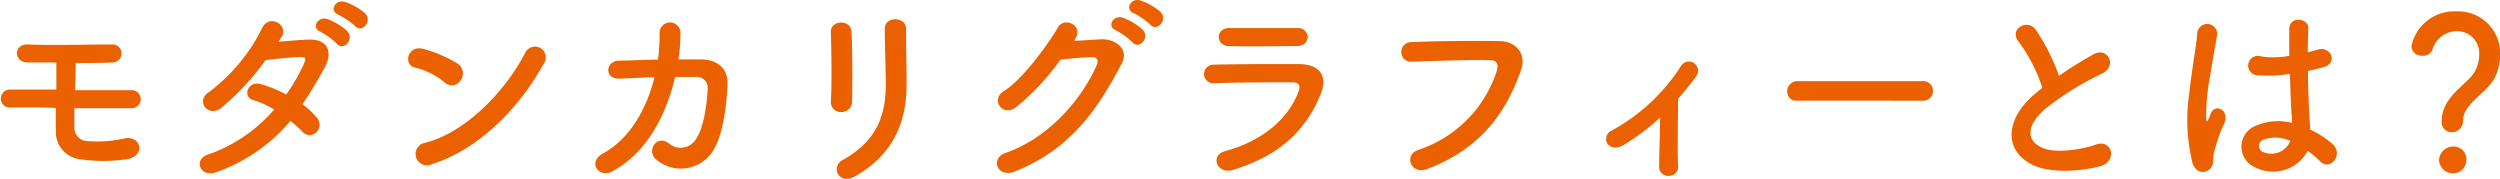
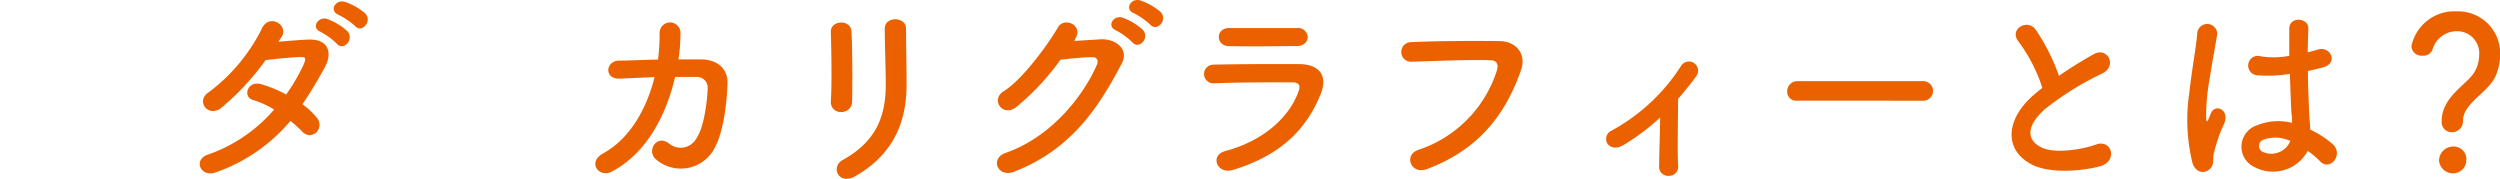
<svg xmlns="http://www.w3.org/2000/svg" width="277.25" height="19.83" viewBox="0 0 277.25 19.83">
  <defs>
    <style>.cls-1{fill:#eb6100;}</style>
  </defs>
  <g id="レイヤー_2" data-name="レイヤー 2">
    <g id="design">
-       <path class="cls-1" d="M1.12,11.93a1,1,0,1,1-.06-2H6.25c0-1.1,0-2.09,0-3-1.27,0-2.42,0-3.21,0-1.58-.05-1.56-2.12.13-2,2.31.11,6.84,0,9.24,0a1,1,0,1,1,.14,2c-1.08.05-2.6.05-4.16.07,0,.88,0,1.91-.07,3,2.33,0,4.67,0,6.36,0a1,1,0,1,1-.15,2l-6.28,0c0,.7,0,1.41,0,2a1.5,1.5,0,0,0,1.58,1.65,13.3,13.3,0,0,0,3.94-.29c1.87-.42,2.51,2,.2,2.31a17.53,17.53,0,0,1-5,0,3.05,3.05,0,0,1-2.78-3.13c0-.88,0-1.73,0-2.57C4.33,11.89,2.55,11.91,1.12,11.93Z" />
      <path class="cls-1" d="M24,19.09c-1.76.68-2.62-1.39-.95-1.94a17.12,17.12,0,0,0,7.35-5,9.47,9.47,0,0,0-2.31-1.05c-1.23-.33-.66-2.2.88-1.76a13.91,13.91,0,0,1,2.77,1.14,20.94,20.94,0,0,0,1.85-3.15c.42-.9.33-1-.24-1-.88,0-3.15.25-3.89.33a28.49,28.49,0,0,1-5,5.37c-1.48,1-2.78-.9-1.28-1.82A19.94,19.94,0,0,0,29,3.26c.78-1.87,3-.5,2.27.77-.11.18-.24.38-.4.6,1.08-.09,2.29-.2,3.35-.24,2.27-.07,2.66,1.52,1.8,3.08s-1.62,2.84-2.48,4.09A8.09,8.09,0,0,1,35.09,13a1.19,1.19,0,0,1,0,1.67,1.06,1.06,0,0,1-1.56-.07,13.92,13.92,0,0,0-1.32-1.19A19,19,0,0,1,24,19.09ZM35.55,3.53c-1.12-.46-.24-1.78.77-1.41A6.67,6.67,0,0,1,38.5,3.44c.86.92-.42,2.27-1.14,1.41A8,8,0,0,0,35.55,3.53Zm2-1.89c-1.12-.44-.33-1.76.71-1.43a6.86,6.86,0,0,1,2.22,1.25c.88.88-.35,2.27-1.1,1.43A8,8,0,0,0,37.53,1.64Z" />
-       <path class="cls-1" d="M49.28,9.12A8,8,0,0,0,46,7.49c-1.32-.31-.77-2.53.91-2.07A14.31,14.31,0,0,1,50.8,7.09a1.3,1.3,0,0,1,.28,1.83A1.16,1.16,0,0,1,49.28,9.12ZM47.92,18.2a1.26,1.26,0,1,1-.75-2.37c4.42-1.12,8.87-5.68,11.09-10a1.2,1.2,0,1,1,2,1.3C57.53,12.09,53,16.6,47.92,18.2Z" />
      <path class="cls-1" d="M68.75,8.72c-1.76.09-1.63-1.91-.15-2,1.25,0,2.79-.09,4.37-.11a20.8,20.8,0,0,0,.18-2.9,1.16,1.16,0,1,1,2.31.08,17.79,17.79,0,0,1-.22,2.8c.9,0,1.76,0,2.53,0,1.72,0,3,1,2.91,2.73-.07,2.22-.49,5.41-1.41,7.06a4.22,4.22,0,0,1-6.49,1.32c-1.13-.92,0-2.84,1.4-1.8a2,2,0,0,0,3.09-.62c.85-1.27,1.18-4.31,1.21-5.45a1.19,1.19,0,0,0-1.21-1.3c-.69,0-1.52,0-2.4,0-.93,4-3,8.36-7,10.49-1.4.77-2.79-1-1-2,3-1.63,4.86-5,5.72-8.47C71.21,8.61,69.85,8.68,68.75,8.72Z" />
      <path class="cls-1" d="M93.28,12.42a1.08,1.08,0,0,1-1.14-1.12c.13-2.18.06-5.64,0-7.73-.06-1.36,2.2-1.47,2.29-.09.11,2,.11,5.75.07,7.79A1.15,1.15,0,0,1,93.28,12.42Zm.18,5.32c3.89-2.15,4.77-5.1,4.77-8.38,0-1.72-.11-4.45-.11-6.18,0-1.43,2.38-1.35,2.36,0,0,1.87.06,4.33.06,6.16,0,3.78-1.14,7.59-5.7,10.21C93,20.58,92.07,18.51,93.46,17.74Z" />
      <path class="cls-1" d="M119.15,4.54l2.91-.18c1.69-.08,3.17,1.1,2.35,2.67-2.68,5.12-5.72,9.57-11.9,12-1.87.73-2.77-1.43-1-2.07,4.89-1.69,8.52-6.07,10.15-9.81.17-.42,0-.84-.53-.81-.93,0-2.53.17-3.52.28a27.25,27.25,0,0,1-5,5.33c-1.48,1-2.78-.93-1.28-1.85,2.11-1.3,5-5.33,6-7.07.72-1.23,2.92-.17,1.89,1.3Zm4.62-1.17c-1.12-.46-.24-1.78.77-1.4a6.67,6.67,0,0,1,2.18,1.32c.86.92-.42,2.26-1.14,1.4A8,8,0,0,0,123.77,3.37Zm2-1.89c-1.13-.44-.33-1.76.7-1.43a7,7,0,0,1,2.22,1.26c.88.88-.37,2.26-1.12,1.43A8.19,8.19,0,0,0,125.78,1.48Z" />
      <path class="cls-1" d="M136.75,18.84c-1.8.55-2.62-1.63-.86-2.09,4.34-1.16,7.13-3.83,8.12-6.62.22-.59.11-1-.72-1-2.25,0-6.34,0-8.69.11a1,1,0,1,1-.07-2.07c2.84-.06,6.54-.08,9.53-.06,2.2,0,3.28,1.25,2.37,3.41C144.89,14.22,142.21,17.17,136.75,18.84Zm7-13.73c-2.07,0-5.11.07-7.48,0-1.45,0-1.54-2.07.15-2,2.11,0,5.2,0,7.42,0a1.07,1.07,0,0,1,1.19,1C145,4.61,144.65,5.11,143.75,5.11Z" />
      <path class="cls-1" d="M157.3,16.62A13.64,13.64,0,0,0,166,7.84c.17-.59.11-1.14-.71-1.16-2.16-.07-5.63.06-8.8.17a1.09,1.09,0,1,1,0-2.18c2.9-.13,7-.15,9.81-.11,1.78,0,3,1.37,2.4,3.17-1.54,4.4-4.23,8.67-10.39,11C156.44,19.46,155.63,17.15,157.3,16.62Z" />
      <path class="cls-1" d="M180.07,16.07c-.79.48-1.47.33-1.8-.13a1,1,0,0,1,.41-1.43,21.11,21.11,0,0,0,7.75-7.2,1,1,0,1,1,1.74,1.06c-.71,1-1.39,1.8-2.07,2.6,0,1.69-.09,5.78,0,7.37a1,1,0,0,1-1,1.16A1,1,0,0,1,184,18.38c0-1.19.09-3.52.11-5.35A24.19,24.19,0,0,1,180.07,16.07Z" />
      <path class="cls-1" d="M199.36,11.16a1,1,0,0,1-1.16-1.05A1.12,1.12,0,0,1,199.36,9h13.82a1.09,1.09,0,1,1,0,2.17Z" />
      <path class="cls-1" d="M223.87,4.63c-1.14-1.41,1-2.6,1.89-1.34a22.29,22.29,0,0,1,2.58,5.12A45.47,45.47,0,0,1,232.21,6c1.5-.83,2.64,1.28.95,2.14A33,33,0,0,0,226.91,12c-2.18,1.85-2.25,3.5-.53,4.34,1.54.77,4.69.19,6-.29,1.85-.7,2.51,1.83.55,2.38-1.74.48-5.42.92-7.59-.18-3.17-1.61-3-5.17.53-8,.21-.17.41-.35.63-.5A17.86,17.86,0,0,0,223.87,4.63Z" />
      <path class="cls-1" d="M243.14,18.05a20.09,20.09,0,0,1-.35-7.72c.29-2.66.77-5.13.88-6.56a1.11,1.11,0,1,1,2.22,0c-.15,1-.52,2.91-.81,4.78a24,24,0,0,0-.42,4.6c.05.39.07.46.29,0,.06-.13.22-.53.26-.64.51-1.05,2.18-.31,1.39,1.34a12.43,12.43,0,0,0-.68,1.74c-.18.55-.31,1-.4,1.39-.18.61.11,1.23-.44,1.76S243.52,19.24,243.14,18.05Zm6.85.46a2.49,2.49,0,0,1,.33-4.62,6.2,6.2,0,0,1,3.87-.26c0-.35,0-.68-.07-1.1-.06-.9-.11-2.6-.17-4.34a14.94,14.94,0,0,1-3.61.16,1.08,1.08,0,1,1,.44-2.09,9.28,9.28,0,0,0,3.1-.07c0-1.23,0-2.35,0-3,0-1.43,2.2-1.23,2.11,0,0,.62-.06,1.54-.06,2.62.37-.11.77-.2,1.12-.31,1.43-.44,2.37,1.56.48,2-.53.13-1.05.26-1.58.37,0,1.72.09,3.43.13,4.51,0,.55.11,1.28.13,2a10.26,10.26,0,0,1,2.49,1.61c1.25,1.14-.31,3.06-1.41,1.89a11.13,11.13,0,0,0-1.36-1.15A4.37,4.37,0,0,1,250,18.51Zm4-2.88a3.93,3.93,0,0,0-3-.13.74.74,0,0,0-.14,1.3A2.28,2.28,0,0,0,254,15.63Z" />
      <path class="cls-1" d="M270.78,13.45c0-2.79,2.88-4.07,3.67-5.52a3.76,3.76,0,0,0,.49-1.8,2.45,2.45,0,0,0-2.51-2.67,2.81,2.81,0,0,0-2.67,2.05,1.07,1.07,0,0,1-1.12.66,1.1,1.1,0,0,1-1.21-1.06,4.86,4.86,0,0,1,5-3.85,4.67,4.67,0,0,1,4.84,4.82,6.2,6.2,0,0,1-.44,2.2c-.8,2-3.68,3.1-3.68,5.11a1.22,1.22,0,0,1-1.23,1.27A1.11,1.11,0,0,1,270.78,13.45ZM272,19.22a1.53,1.53,0,0,1-1.51-1.46A1.58,1.58,0,0,1,272,16.25a1.41,1.41,0,0,1,1.52,1.51A1.47,1.47,0,0,1,272,19.22Z" />
    </g>
  </g>
</svg>